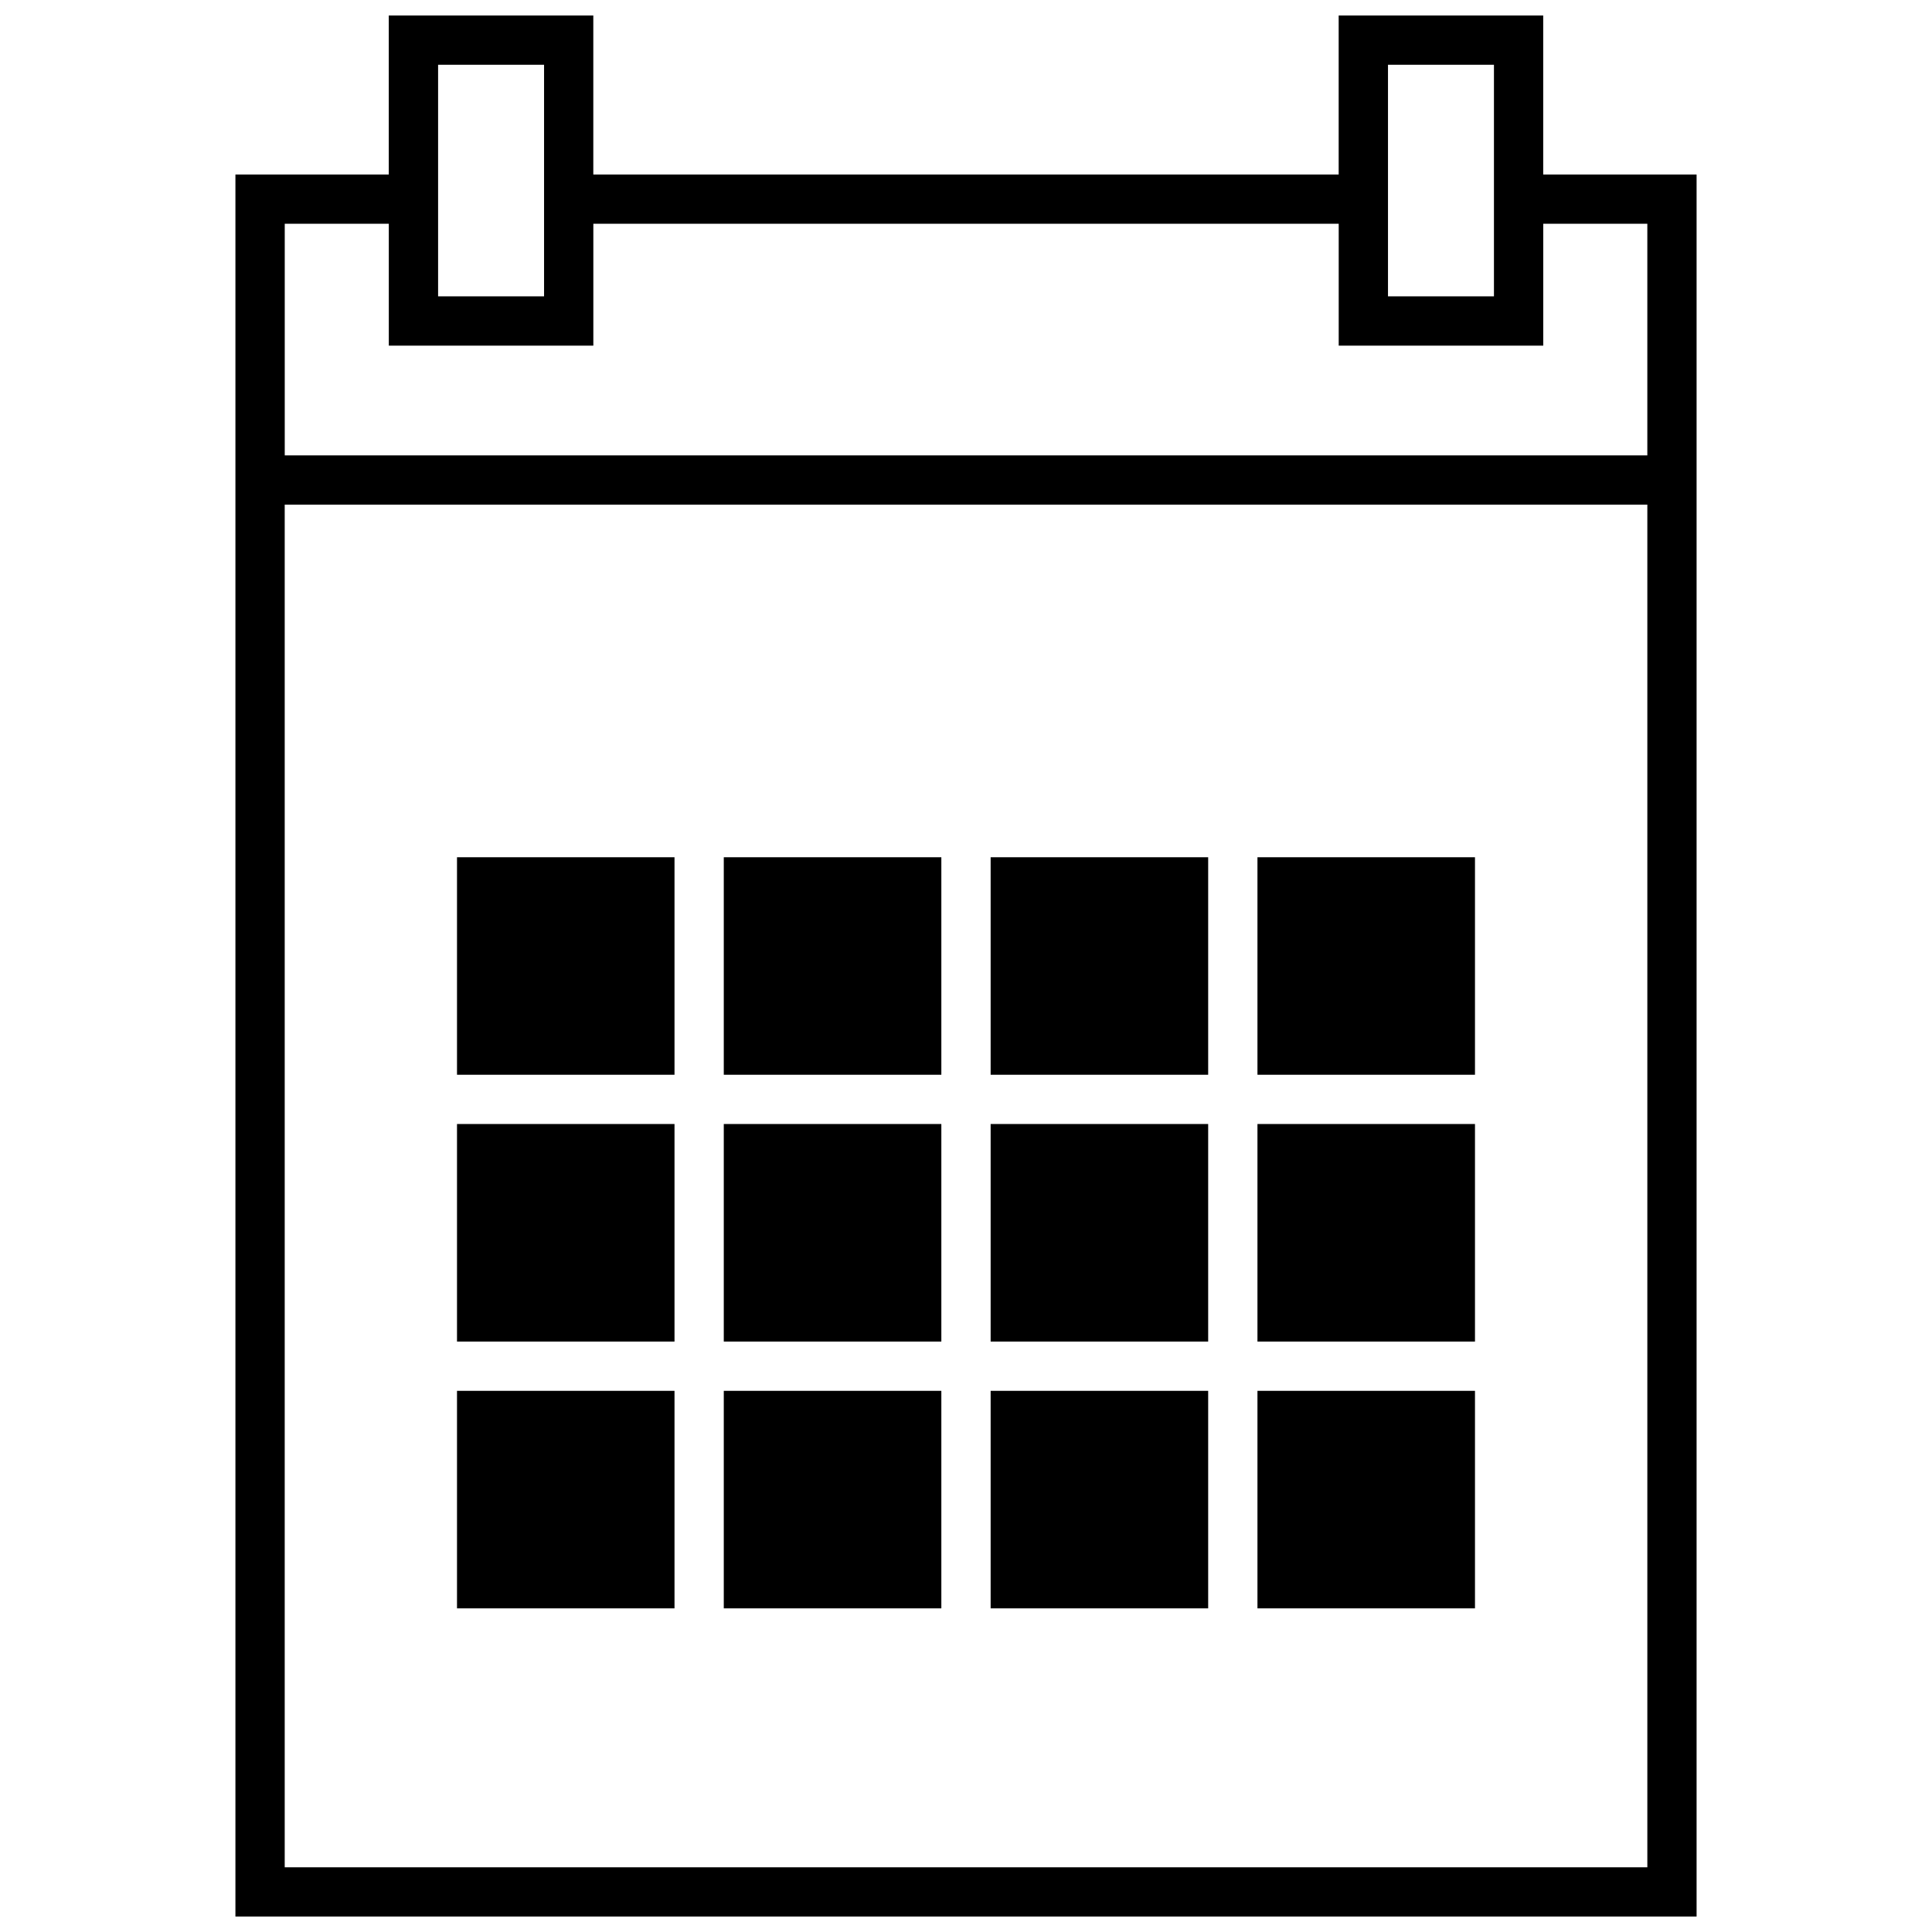
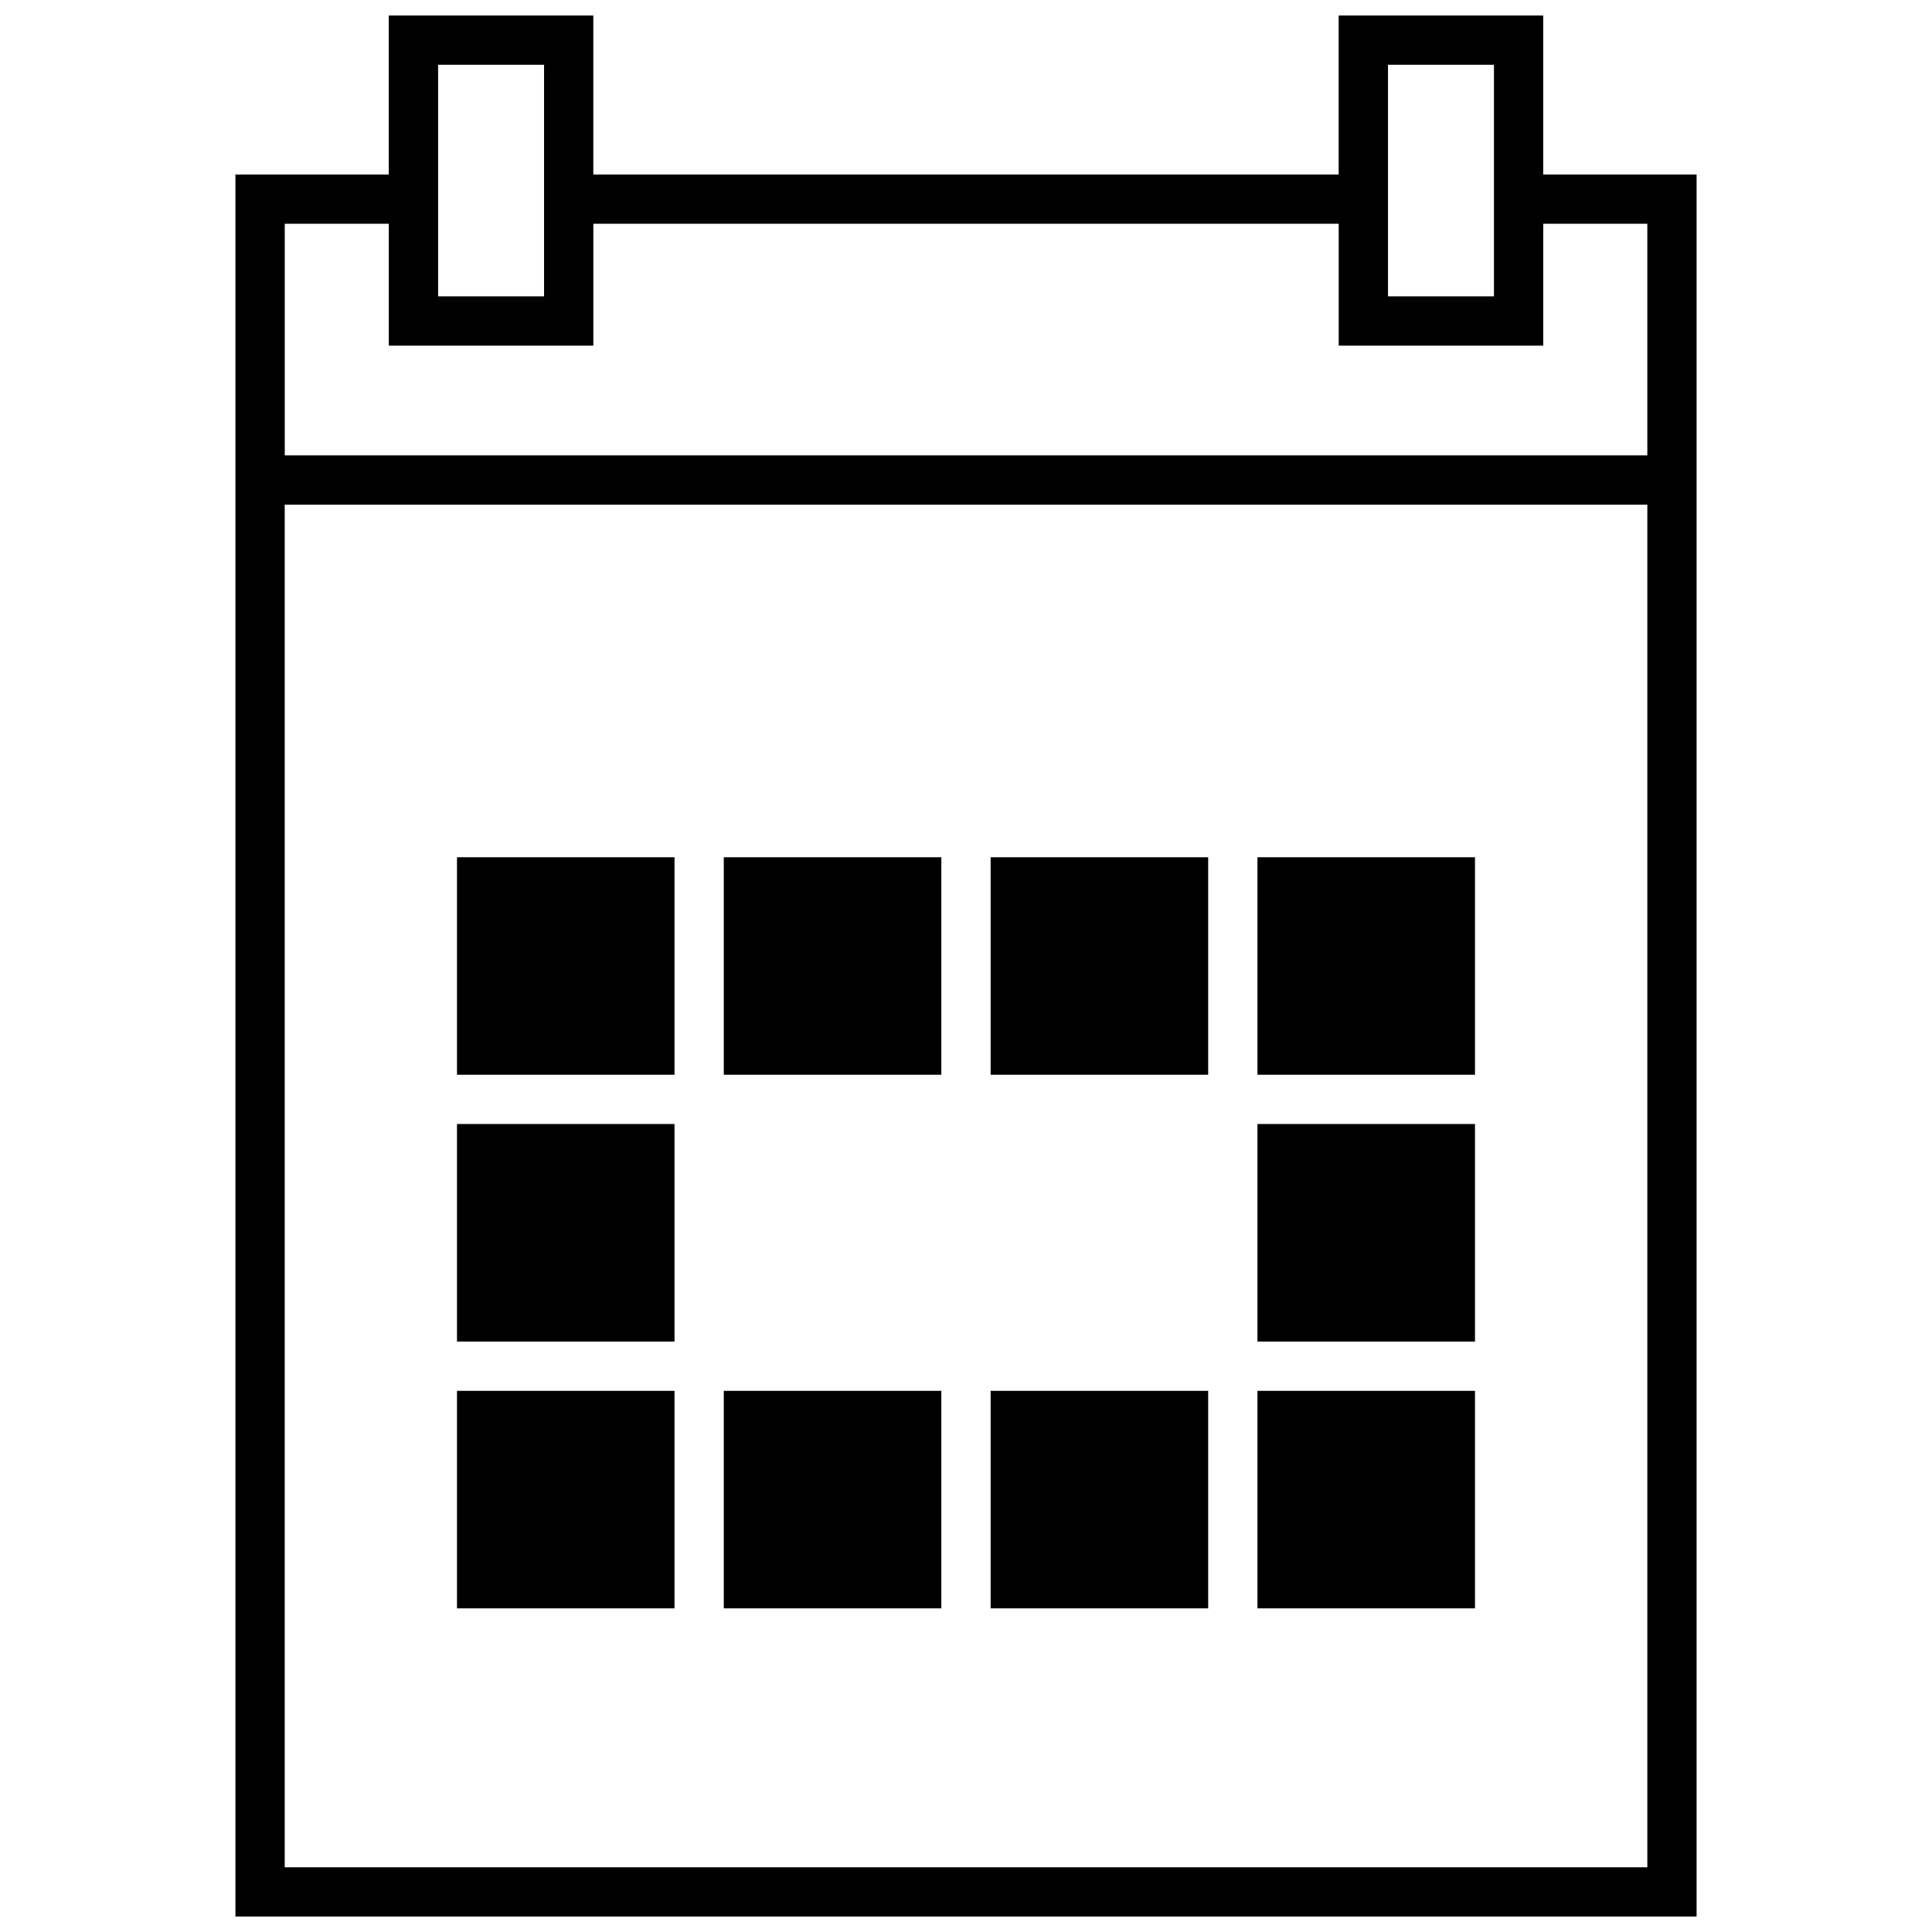
<svg xmlns="http://www.w3.org/2000/svg" width="800px" height="800px" version="1.1" viewBox="144 144 512 512">
  <defs>
    <clipPath id="a">
      <path d="m206 148.09h388v503.81h-388z" />
    </clipPath>
  </defs>
  <path d="m477.24 428.82h57.645v-57.641h-57.645z" />
  <path d="m477.24 499.53h57.645v-57.656h-57.645z" />
  <path d="m477.24 570.23h57.645v-57.645h-57.645z" />
  <path d="m406.53 428.82h57.648v-57.641h-57.648z" />
-   <path d="m406.53 499.53h57.648v-57.656h-57.648z" />
  <path d="m406.53 570.23h57.648v-57.645h-57.648z" />
  <path d="m335.81 428.82h57.656v-57.641h-57.656z" />
-   <path d="m335.81 499.53h57.656v-57.656h-57.656z" />
  <path d="m335.81 570.23h57.656v-57.645h-57.656z" />
  <path d="m265.11 428.82h57.641v-57.641h-57.641z" />
  <path d="m265.11 499.53h57.641v-57.656h-57.641z" />
  <path d="m265.11 570.23h57.641v-57.645h-57.641z" />
  <g clip-path="url(#a)">
    <path d="m219.45 264.68h361.11v-61.379h-27.586v32.297h-54.203v-32.297h-197.53v32.297h-54.203v-32.297h-27.578v61.379zm374.17 387.23h-387.23v-461.66h40.641v-42.145h54.203v42.145h197.53v-42.145h54.203v42.145h40.648v461.66zm-53.707-490.75h-28.082v61.379h28.082zm-251.73 0h-28.082v61.379h28.082zm292.38 116.58h-361.11v361.11h361.11z" />
  </g>
</svg>